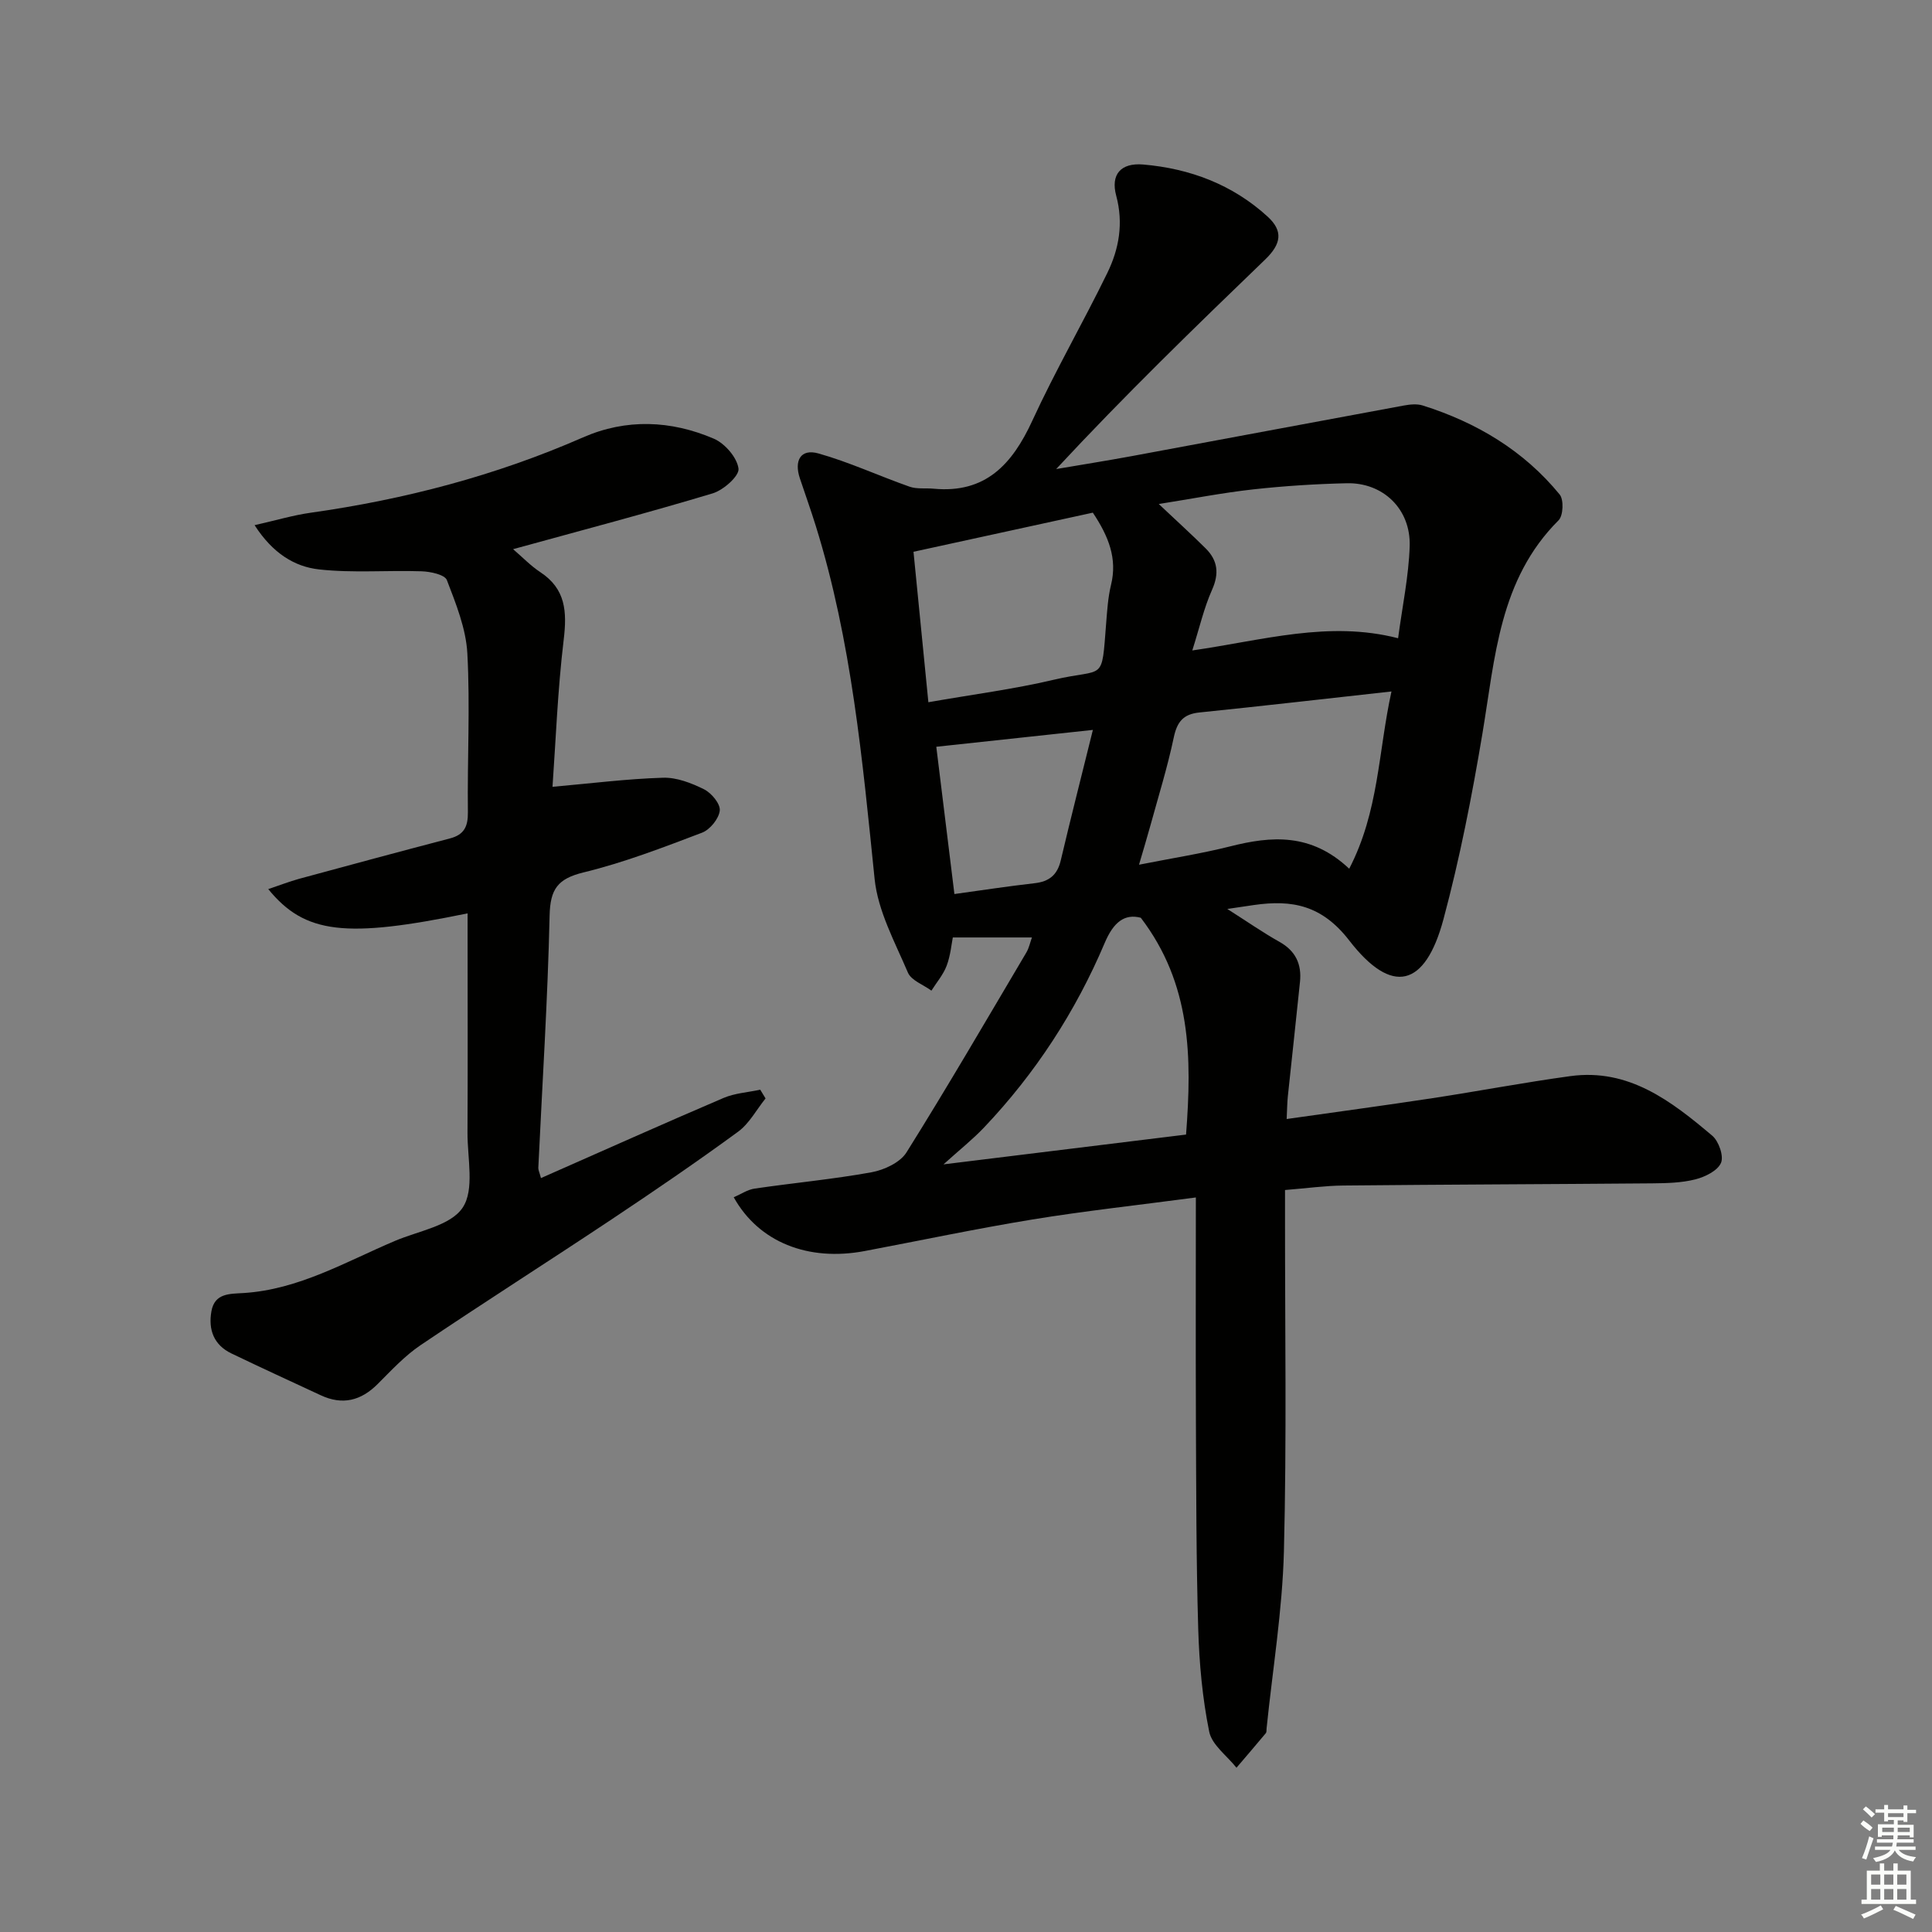
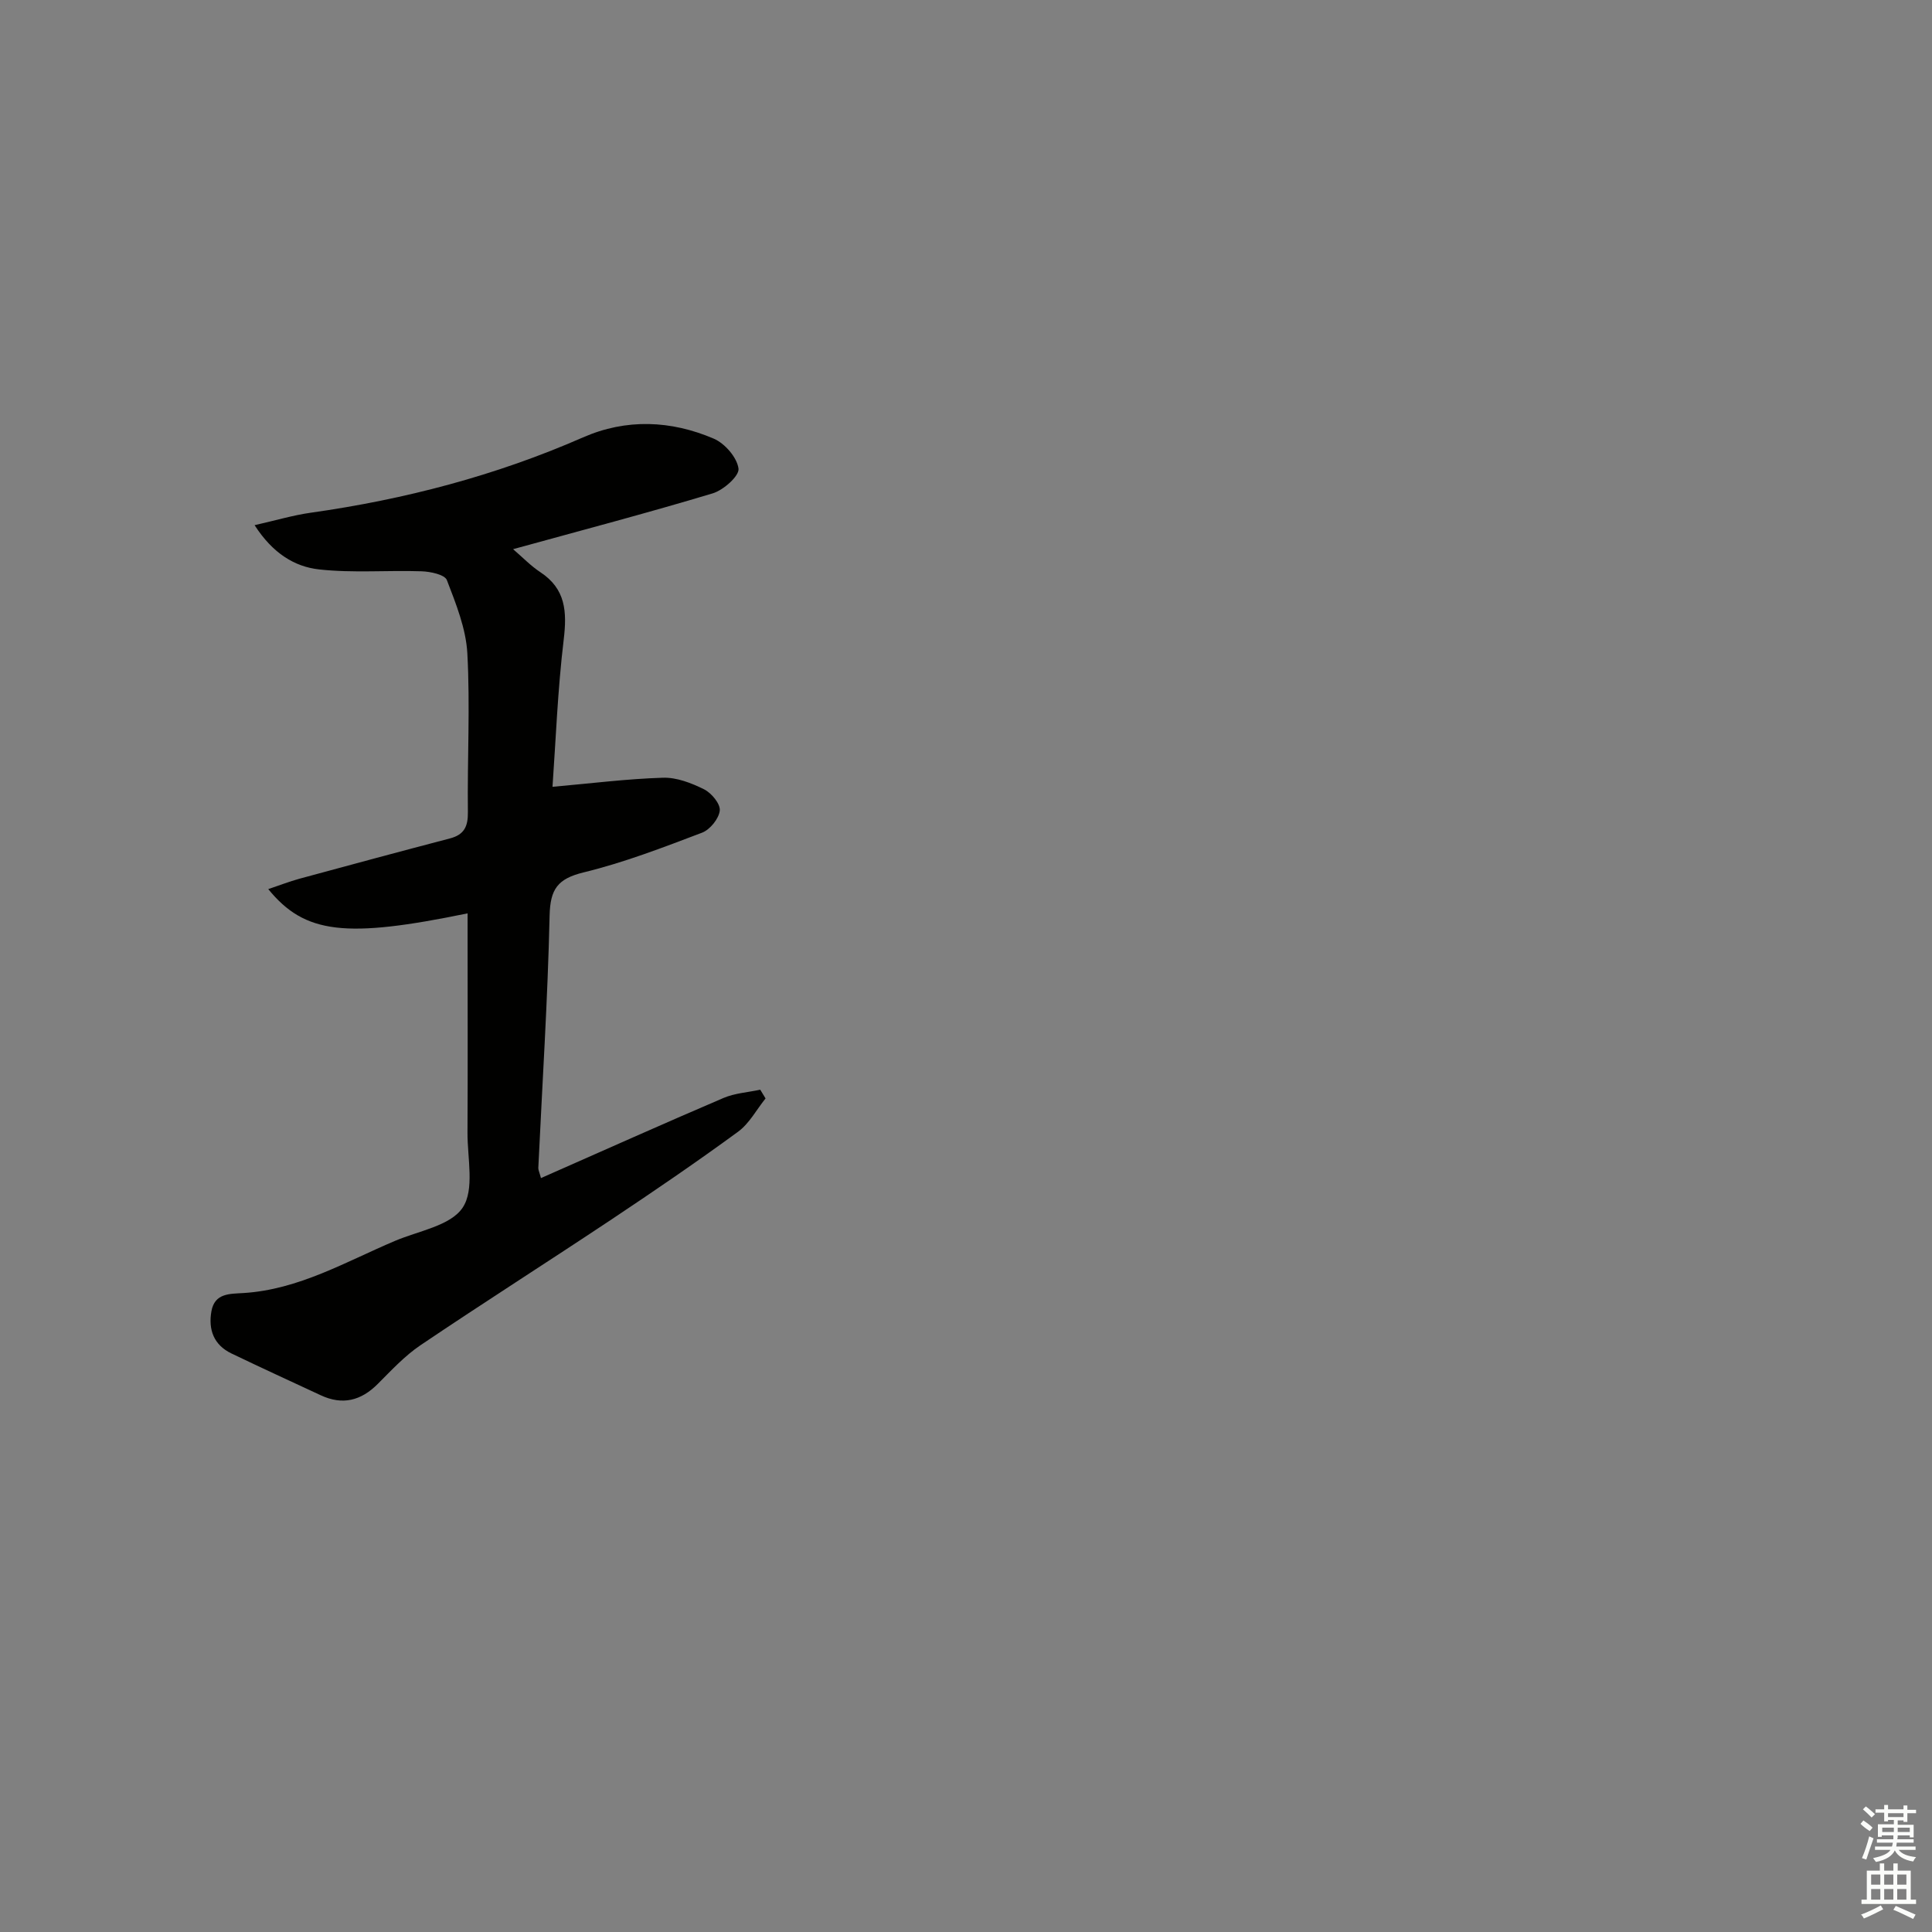
<svg xmlns="http://www.w3.org/2000/svg" enable-background="new 0 0 400 400" viewBox="0 0 400 400">
  <rect x="0" y="0" width="400" height="400" fill="#808080" stroke="none" />
-   <path d="m247.59 247.92c-12.51 1.66-23.21 2.82-33.83 4.56-11.61 1.9-23.14 4.34-34.71 6.53-11.74 2.22-21.96-1.83-27.14-11.13 1.49-.64 2.87-1.59 4.36-1.8 8.04-1.18 16.16-1.92 24.15-3.37 2.63-.48 5.94-2.01 7.26-4.12 8.54-13.64 16.63-27.56 24.83-41.41.55-.94.77-2.07 1.14-3.09-5.55 0-10.85 0-16.38 0-.27 1.34-.47 3.7-1.27 5.84-.7 1.86-2.08 3.46-3.16 5.17-1.67-1.23-4.17-2.1-4.87-3.74-2.69-6.32-6.21-12.74-6.89-19.38-2.52-24.64-4.77-49.26-12.17-73.06-1.03-3.32-2.21-6.6-3.31-9.9-1.2-3.59.1-6.19 3.85-5.14 6.42 1.81 12.54 4.66 18.86 6.88 1.53.54 3.32.26 4.99.42 10.75 1.02 16.28-5.07 20.42-14.06 4.78-10.39 10.53-20.33 15.54-30.61 2.43-4.98 3.37-10.3 1.84-15.99-1.18-4.38.92-6.85 5.58-6.46 9.67.83 18.49 4.14 25.76 10.78 3.25 2.97 2.86 5.65-.49 8.88-14.59 14.06-29.13 28.16-43.28 43.39 5.22-.89 10.46-1.72 15.67-2.68 18.75-3.47 37.49-7 56.25-10.46 1.29-.24 2.77-.4 3.97-.02 11.15 3.52 20.91 9.33 28.36 18.44.87 1.07.74 4.36-.23 5.33-12.31 12.27-13.14 28.45-15.77 44.16-2.16 12.91-4.68 25.82-8.07 38.45-3.78 14.08-10.66 15.83-19.5 4.39-5.65-7.31-11.8-8.48-19.7-7.35-1.57.22-3.13.46-5.55.82 4.11 2.61 7.36 4.88 10.8 6.81 3.36 1.88 4.62 4.64 4.25 8.27-.81 7.92-1.69 15.83-2.52 23.74-.13 1.29-.14 2.58-.24 4.67 10.34-1.47 20.29-2.81 30.22-4.32 9.52-1.45 18.98-3.26 28.51-4.56 12.11-1.66 20.92 5.19 29.38 12.33 1.35 1.14 2.43 4.25 1.81 5.64-.72 1.64-3.31 2.9-5.32 3.41-2.86.72-5.92.79-8.9.82-21.32.18-42.65.24-63.97.45-3.8.04-7.59.57-12.07.93v5.35c-.02 23.16.36 46.33-.23 69.48-.32 12.24-2.34 24.44-3.59 36.66-.03.33.02.76-.16.97-2 2.4-4.04 4.77-6.07 7.15-1.96-2.48-5.1-4.72-5.65-7.48-1.41-6.96-2.06-14.15-2.27-21.26-.43-14.48-.41-28.98-.48-43.47-.06-14.97-.01-29.92-.01-45.86zm31.75-68.06c6.16-11.9 5.99-24.12 8.75-36.7-13.82 1.53-26.78 3.02-39.76 4.35-3.36.34-4.64 1.95-5.32 5.2-1.3 6.16-3.18 12.19-4.85 18.27-.67 2.45-1.42 4.88-2.34 8.05 6.93-1.37 12.96-2.31 18.85-3.79 8.56-2.17 16.77-2.82 24.67 4.62zm-32.49-45.19c14.71-2.12 28.26-6.22 42.61-2.53.88-6.62 2.2-12.83 2.4-19.07.24-7.68-5.51-13.19-13.02-13.02-6.47.15-12.94.56-19.37 1.27-6.41.71-12.76 1.96-19.56 3.03 3.7 3.49 6.77 6.27 9.7 9.18 2.51 2.49 2.85 5.2 1.32 8.61-1.67 3.74-2.58 7.82-4.08 12.53zm-1.29 100.23c1.23-16.03 1.09-31.17-9.37-44.89-3.36-.88-5.65.9-7.48 5.23-6.01 14.18-14.33 26.98-24.96 38.18-2.32 2.45-4.99 4.56-8.41 7.65 17.51-2.15 33.75-4.15 50.22-6.17zm-19.3-128.76c-12.32 2.69-24.4 5.32-37.13 8.1 1.01 10.18 2.01 20.33 3.08 31.15 9.09-1.6 17.62-2.69 25.94-4.65 10.68-2.52 9.89.78 10.87-11.73.21-2.64.38-5.33 1-7.89 1.35-5.49-.5-10.08-3.76-14.98zm-28.66 78.96c5.58-.77 11.07-1.61 16.6-2.24 3.02-.34 4.71-1.7 5.42-4.73 2.08-8.83 4.33-17.62 6.65-27.01-11.15 1.2-21.63 2.33-32.42 3.49 1.15 9.28 2.41 19.56 3.75 30.49z" fill="#010100" />
  <path d="m112 243.91c12.89-5.68 25.3-11.25 37.8-16.59 2.35-1 5.06-1.16 7.6-1.71.37.6.74 1.2 1.1 1.81-1.88 2.33-3.37 5.2-5.7 6.9-8.57 6.27-17.35 12.26-26.19 18.15-13.14 8.75-26.46 17.21-39.55 26.04-3.28 2.21-6.04 5.22-8.87 8.04-3.46 3.46-7.28 4.42-11.77 2.33-6.17-2.87-12.36-5.71-18.5-8.66-3.66-1.76-4.82-4.92-4.15-8.73.67-3.79 3.81-3.6 6.63-3.78 11.45-.71 21.16-6.47 31.36-10.79 4.89-2.08 11.51-3.13 14.02-6.88 2.51-3.73.98-10.25 1.01-15.55.07-13.33.02-26.66.02-39.99 0-1.76 0-3.52 0-5.4-25.24 5.2-33.68 4.28-41.27-5.02 2.34-.78 4.35-1.57 6.42-2.14 10.4-2.83 20.8-5.63 31.22-8.36 2.93-.77 3.73-2.48 3.69-5.43-.13-10.95.48-21.94-.11-32.86-.28-5.15-2.36-10.29-4.24-15.19-.44-1.13-3.39-1.76-5.22-1.82-7.08-.24-14.24.39-21.25-.39-5.05-.56-9.58-3.32-13.34-9.16 4.47-1.01 7.99-2.06 11.58-2.57 19.49-2.75 38.34-7.68 56.41-15.6 8.95-3.93 18.23-3.54 27.1.27 2.29.99 4.8 3.89 5.1 6.19.2 1.51-3.12 4.46-5.36 5.13-13.5 4.06-27.14 7.65-41.31 11.55 1.98 1.7 3.66 3.46 5.65 4.77 5.26 3.47 5.52 8.18 4.83 13.95-1.26 10.47-1.65 21.05-2.32 30.48 7.94-.7 15.39-1.65 22.87-1.88 2.83-.09 5.9 1.1 8.51 2.4 1.53.76 3.4 3.01 3.25 4.4-.18 1.68-2.02 3.95-3.67 4.58-8.06 3.06-16.17 6.19-24.52 8.22-5.38 1.31-6.91 3.46-7.04 8.93-.39 17.44-1.52 34.86-2.34 52.29.01.47.26.95.55 2.07z" fill="#010100" />
  <g fill="#fbfcfa">
    <path d="m385.2 377.6.6-.7c.6.4 1.3.9 1.9 1.5l-.6.7c-.8-.5-1.4-1-1.9-1.5zm.3 7.1c.6-1.4 1.1-2.9 1.5-4.5.3.1.6.3.9.4-.5 1.4-1 2.9-1.5 4.4zm.2-10.1.6-.6c.7.5 1.3 1.1 1.9 1.6l-.7.7c-.6-.6-1.2-1.2-1.8-1.7zm8.4-.8h.8v.9h1.8v.7h-1.8v1.8h-.8v-.3h-1.2v.9h3.3v2.6h-.8v-.4h-2.5c0 .3 0 .6-.1.8h3.4v.7h-3.5c0 .3-.1.6-.1.8h4v.7h-3.5c.7.9 1.9 1.3 3.6 1.5-.2.2-.4.5-.6.9-1.9-.3-3.2-1.1-3.8-2.3-.5 1.1-1.8 2-3.9 2.4-.2-.3-.4-.5-.6-.8 1.9-.4 3.1-.9 3.6-1.7h-3.2v-.7h3.5c.1-.2.1-.5.2-.8h-3.3v-.7h3.4c0-.2 0-.5 0-.8h-2.4v.3h-.8v-2.6h3.3v-.9h-1.2v.3h-.8v-1.8h-1.8v-.7h1.8v-.9h.8v.9h3.2zm-4.4 5.5h2.4c0-.3 0-.6 0-.9h-2.4zm1.2-3.1h3.2v-.8h-3.2zm4.4 2.2h-2.4v.9h2.5v-.9z" />
    <path d="m389.2 385.8h.9v1.5h1.9v-1.5h.9v1.5h2.7v6h1.1v.9h-11.3v-.9h1.1v-6h2.7zm.2 8.7.5.8c-1.2.6-2.5 1.3-4 1.9-.2-.3-.3-.6-.6-.8 1.6-.6 3-1.3 4.1-1.9zm-2-4.3h1.9v-2.1h-1.9zm0 3.1h1.9v-2.2h-1.9zm2.7-3.1h1.9v-2.1h-1.9zm0 3.1h1.9v-2.2h-1.9zm2.4 1.3c1.4.6 2.7 1.2 4.1 1.8l-.5.9c-1.5-.7-2.8-1.4-4.1-1.9zm2.2-6.5h-1.9v2.1h1.9zm-1.9 5.2h1.9v-2.2h-1.9z" />
  </g>
</svg>